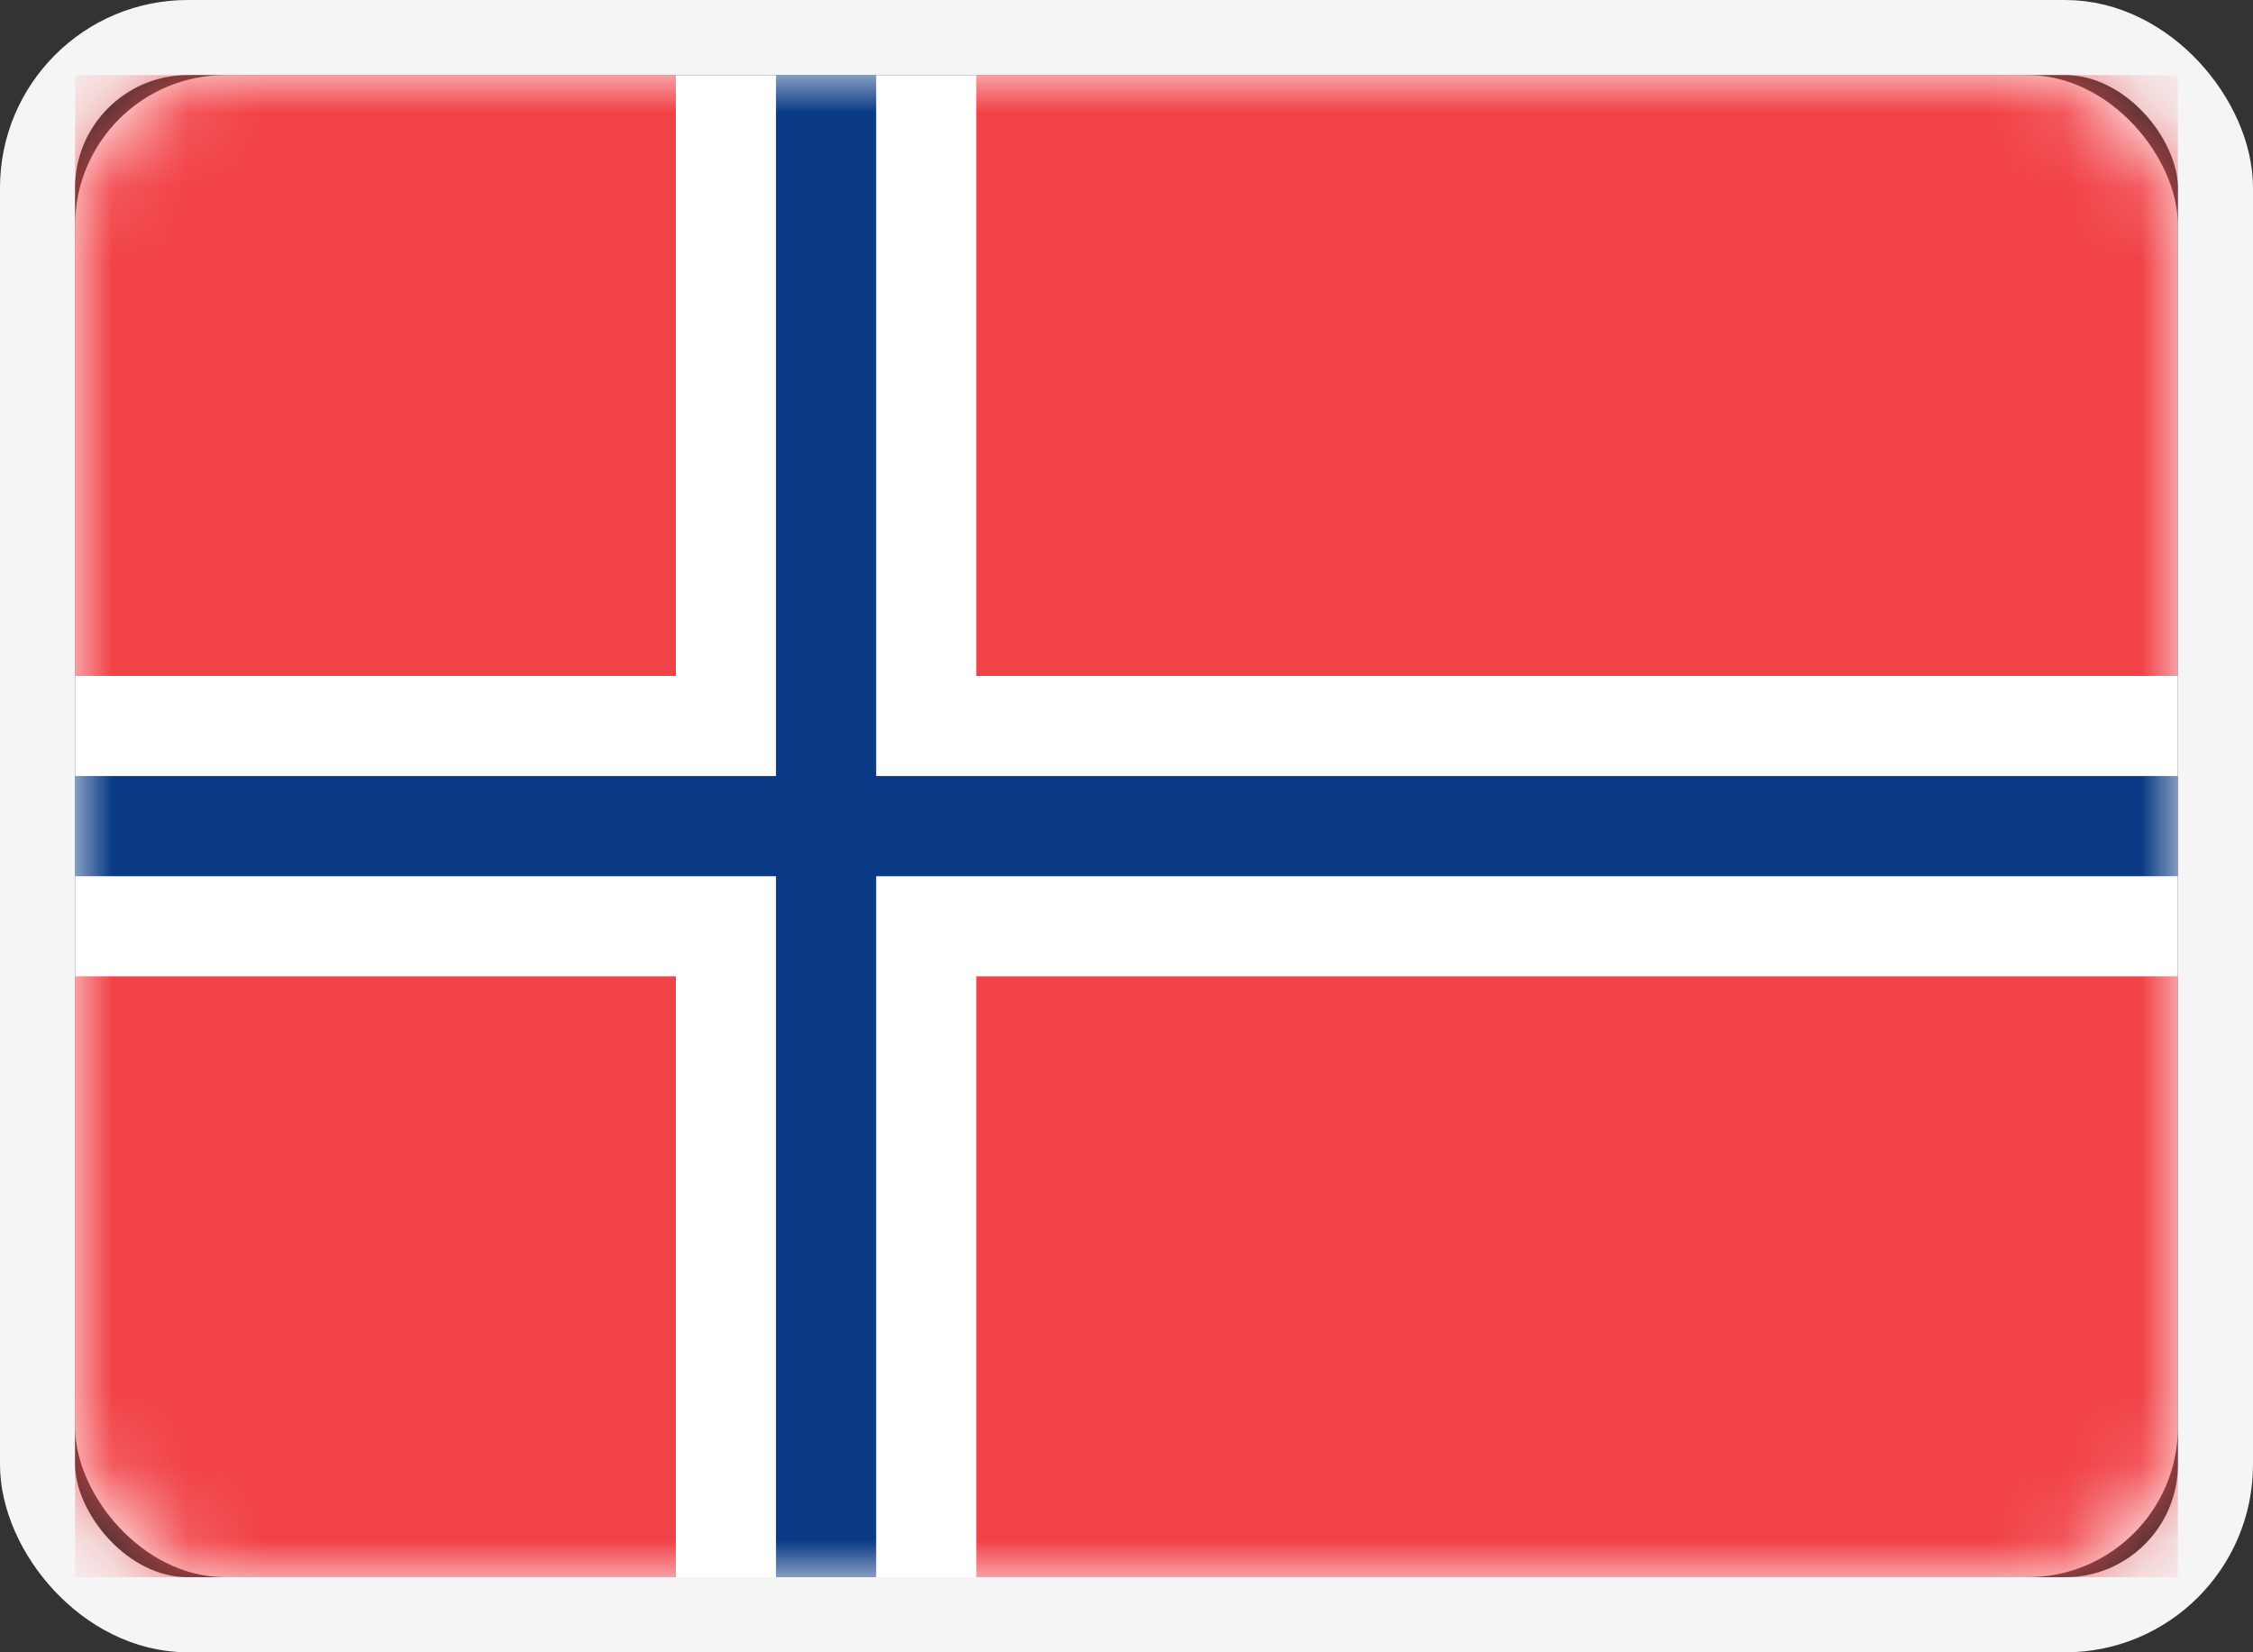
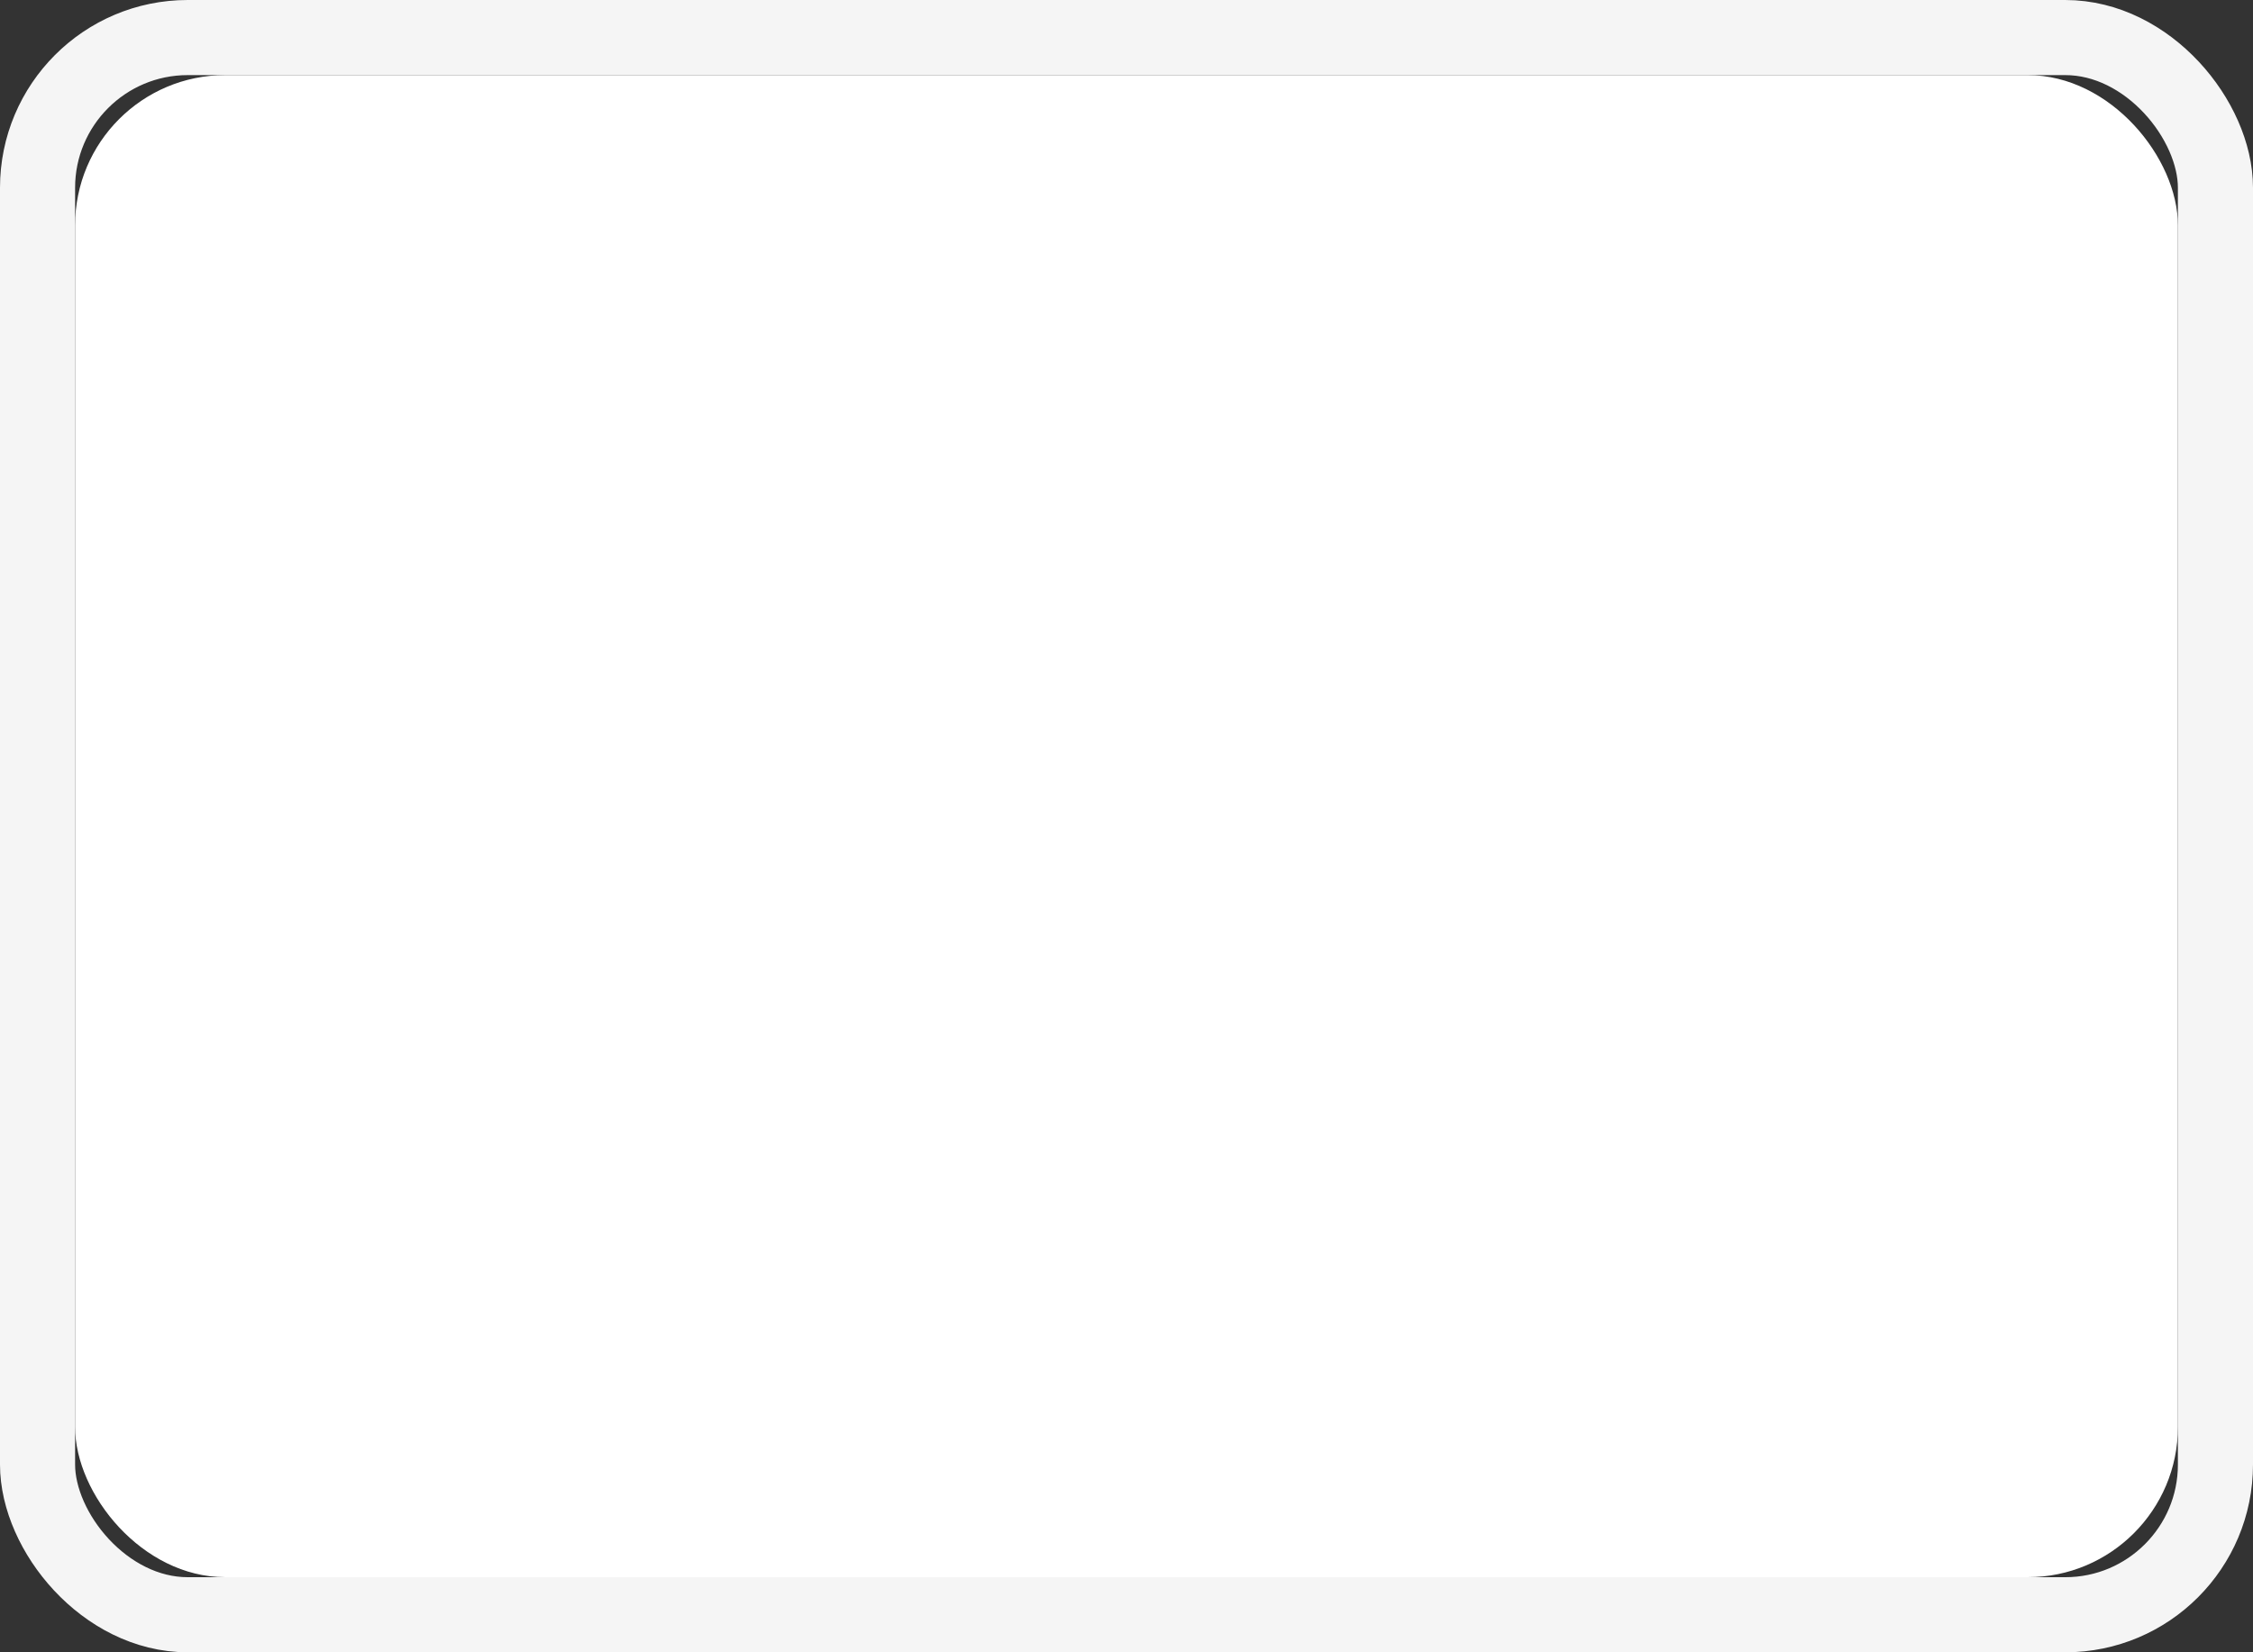
<svg xmlns="http://www.w3.org/2000/svg" xmlns:xlink="http://www.w3.org/1999/xlink" width="30" height="22">
  <rect width="100%" height="100%" fill="#333333" stroke="none" />
  <defs>
    <rect id="a" width="28" height="20" rx="2" />
  </defs>
  <g fill="none" fill-rule="evenodd" transform="translate(1 1)">
    <mask id="b" fill="#fff">
      <use xlink:href="#a" />
    </mask>
    <use fill="#FFF" xlink:href="#a" />
    <rect width="29" height="21" x="-.5" y="-.5" stroke="#F5F5F5" rx="2" />
-     <path fill="#F14247" d="M8 0v8H0V0h8zm4 0h16v8H12V0zm16 12v8H12v-8h16zM8 20H0v-8h8v8z" mask="url(#b)" />
-     <path fill="#0A3A85" d="M0 10.667h9.333V20h1.334v-9.333H28V9.333H10.667V0H9.333v9.333H0z" mask="url(#b)" />
  </g>
</svg>